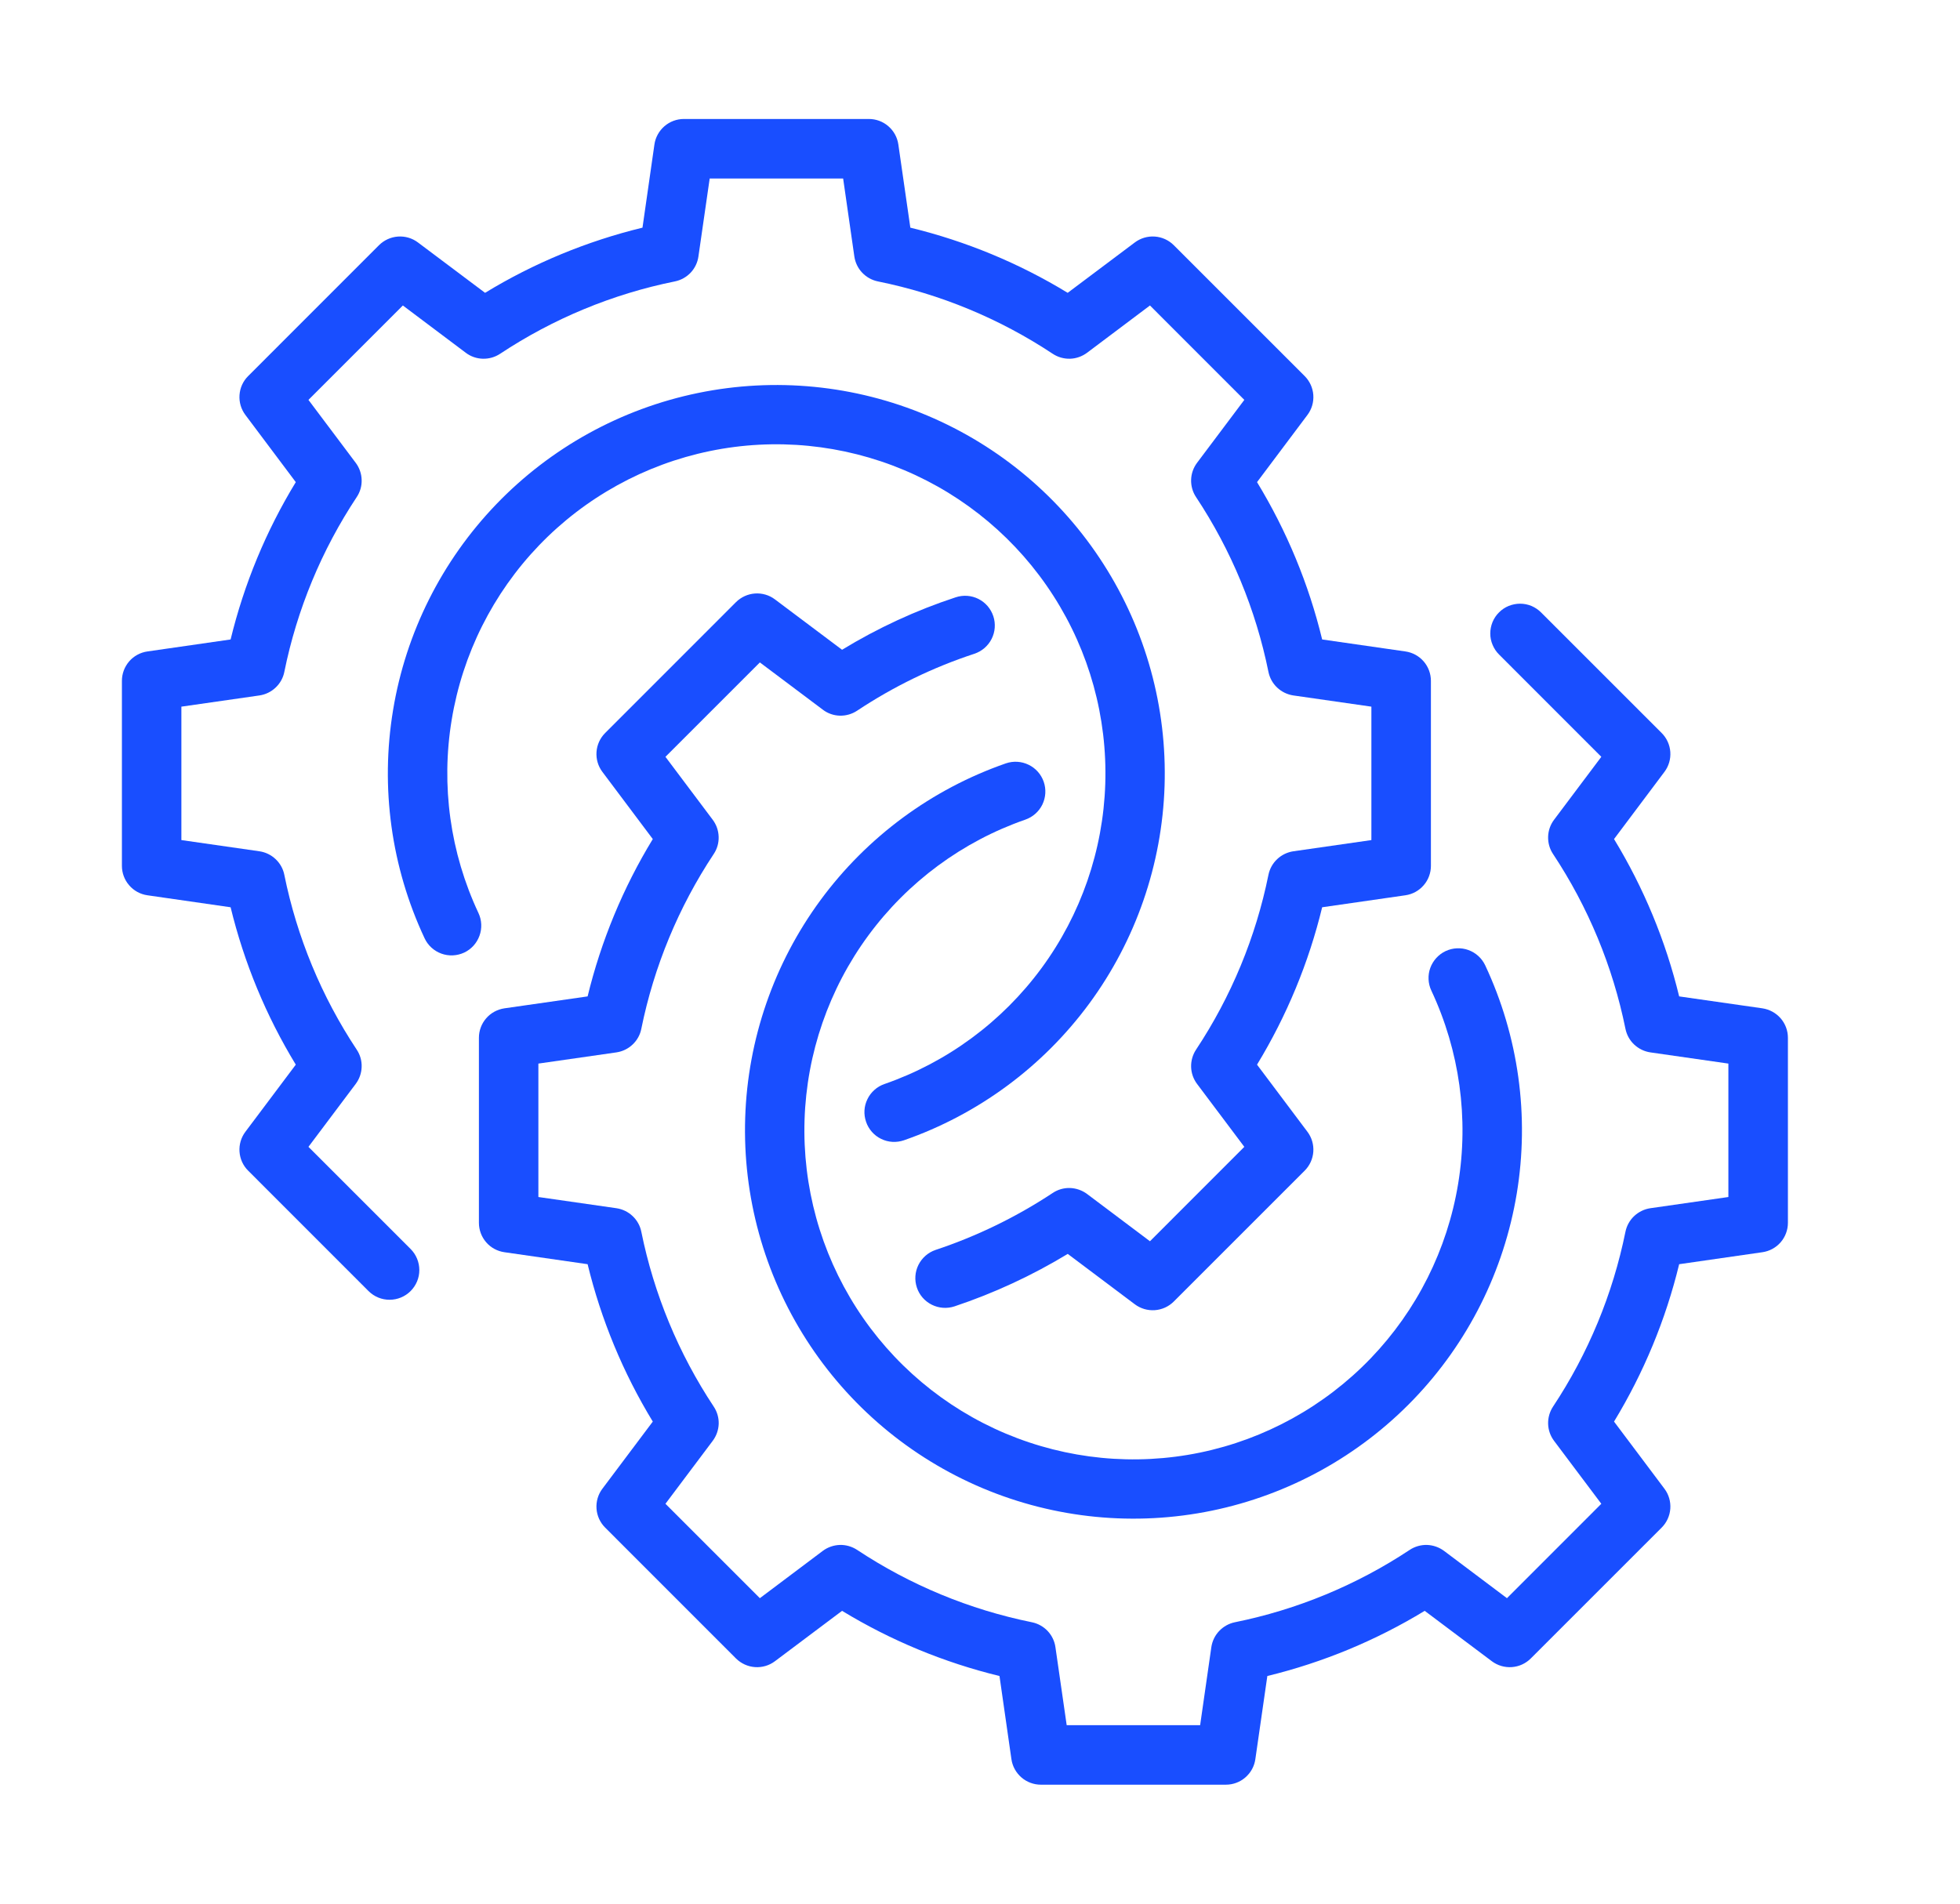
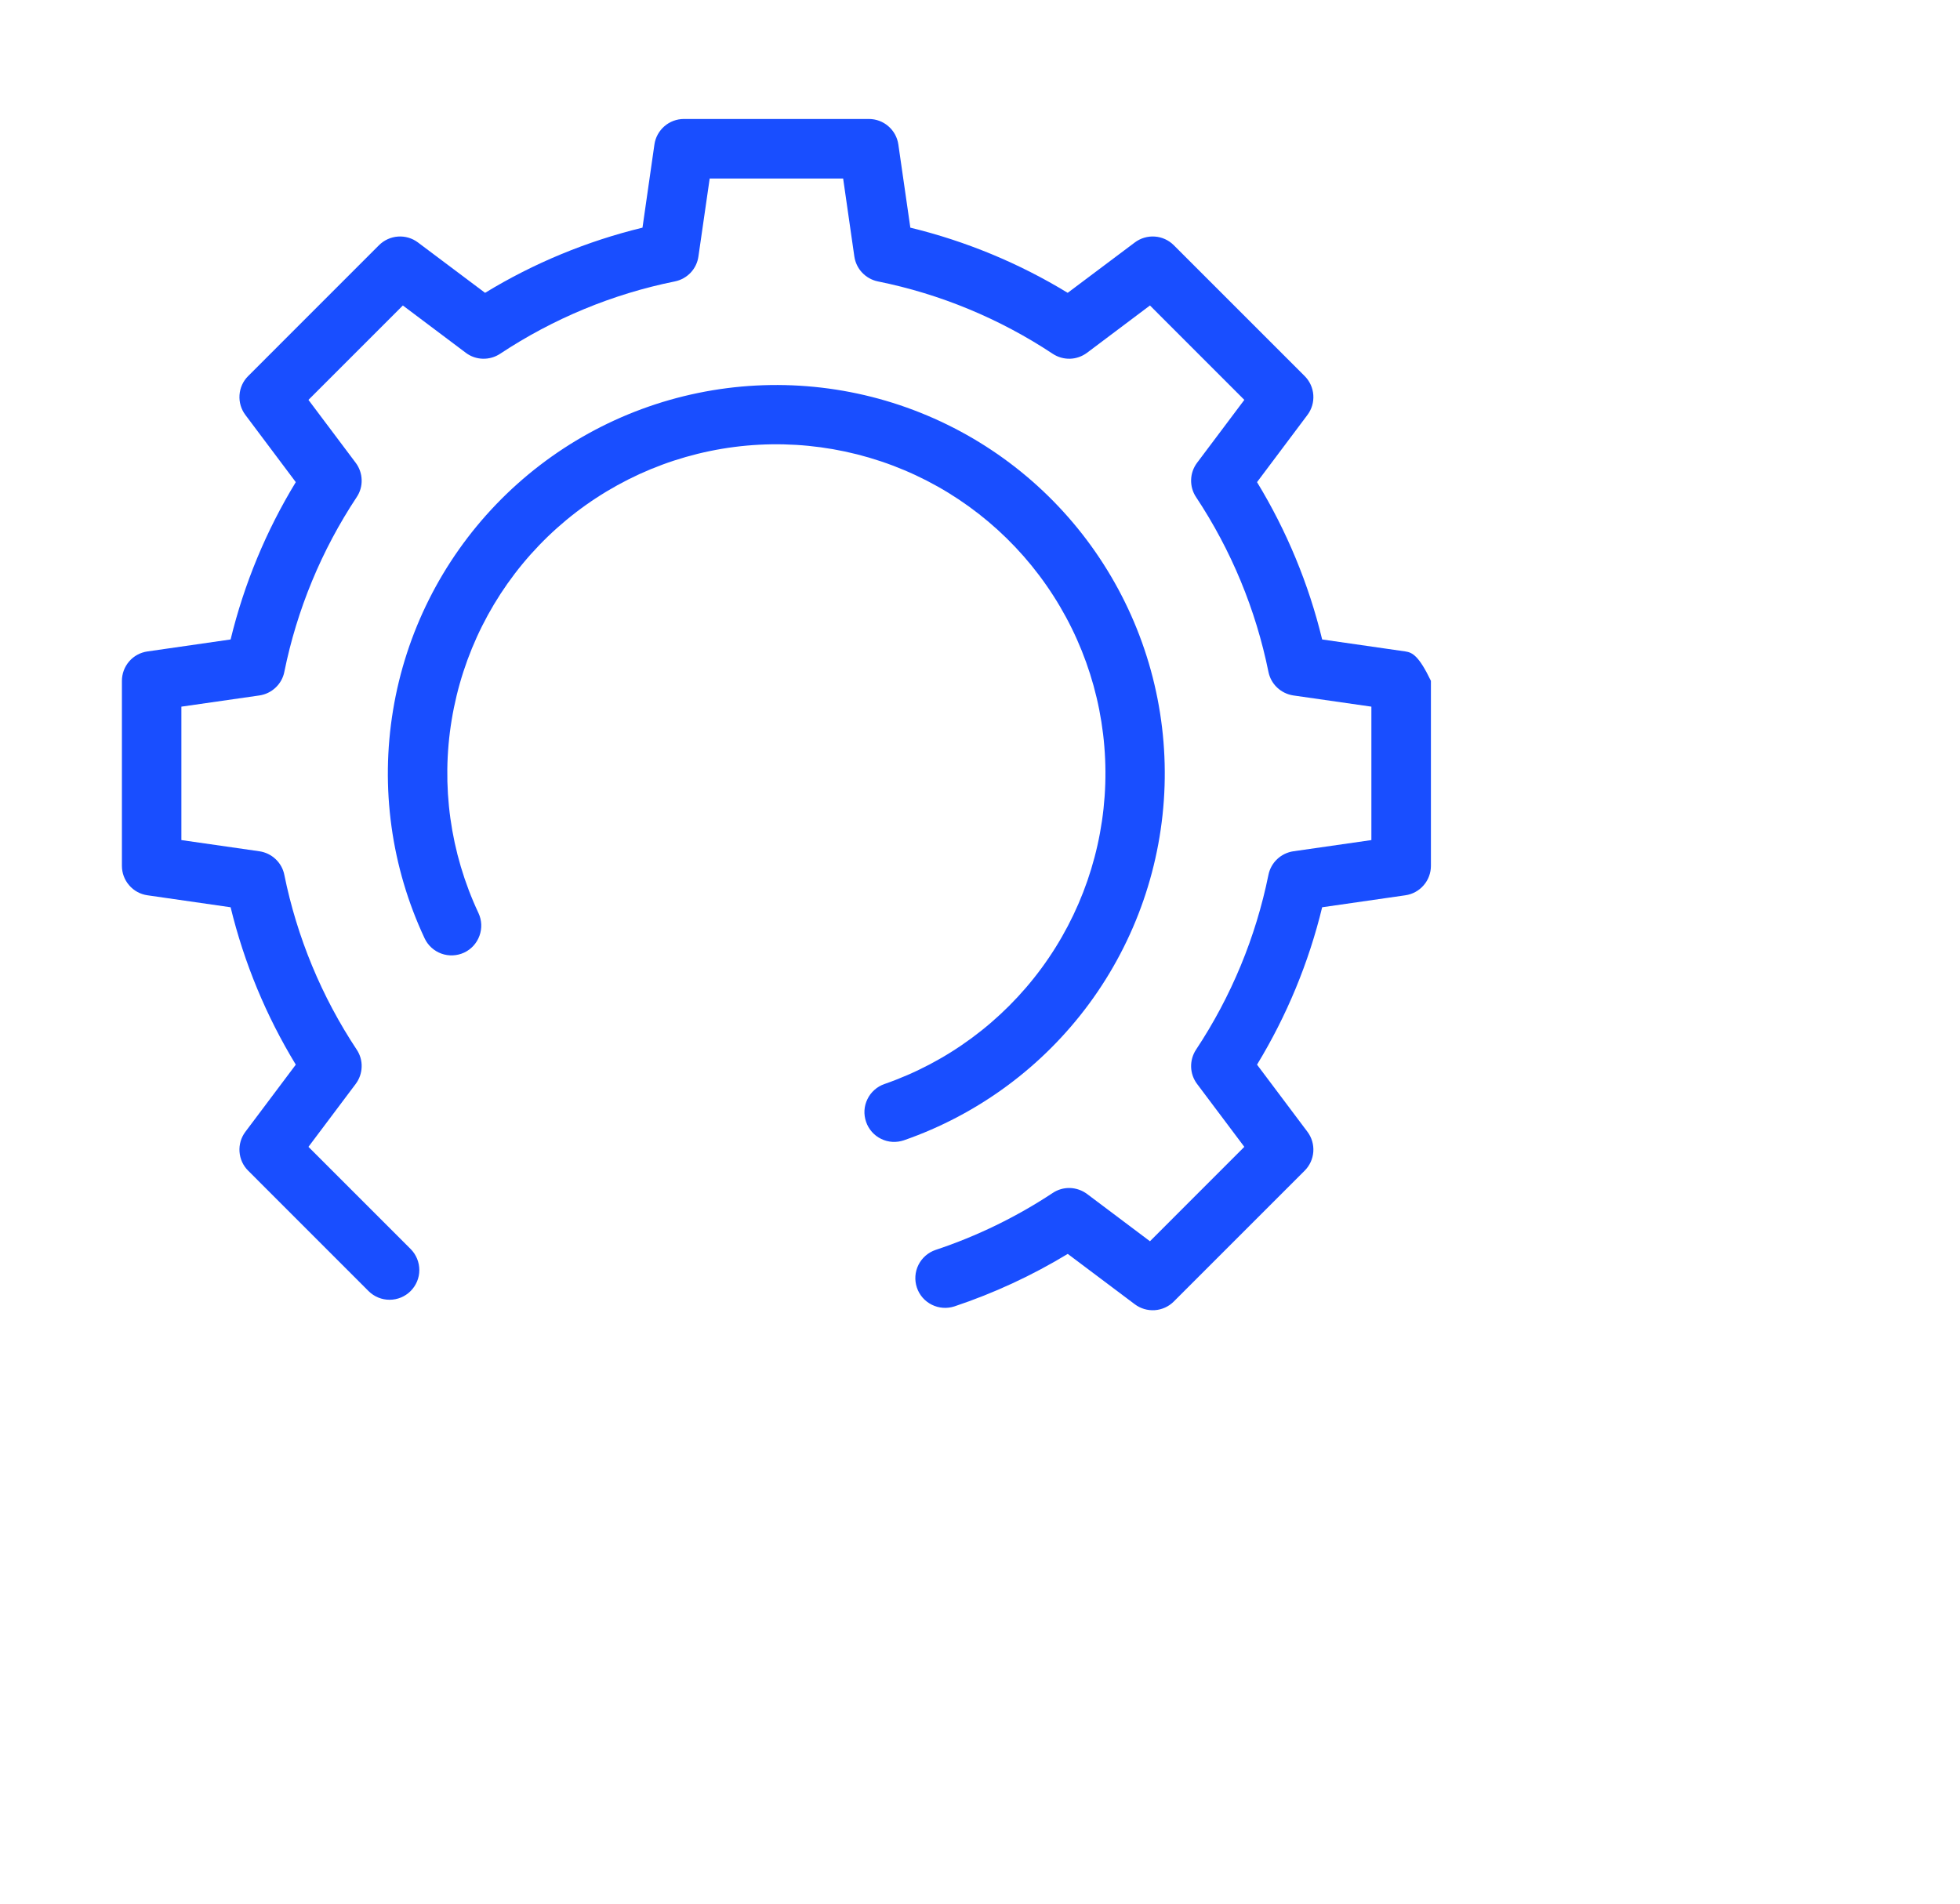
<svg xmlns="http://www.w3.org/2000/svg" width="35" height="34" viewBox="0 0 35 34" fill="none">
-   <path d="M5.508 20.483L6.352 19.359C6.418 19.271 6.455 19.165 6.458 19.056C6.462 18.946 6.431 18.838 6.37 18.747C5.742 17.799 5.303 16.739 5.077 15.624C5.056 15.517 5.001 15.419 4.921 15.344C4.842 15.269 4.741 15.22 4.632 15.204L3.239 15.004V12.621L4.632 12.421C4.741 12.405 4.842 12.356 4.921 12.281C5.001 12.206 5.056 12.108 5.077 12.001C5.303 10.886 5.742 9.826 6.37 8.878C6.431 8.787 6.462 8.679 6.458 8.569C6.455 8.46 6.418 8.354 6.352 8.266L5.508 7.142L7.194 5.456L8.318 6.301C8.405 6.367 8.511 6.404 8.621 6.407C8.731 6.41 8.839 6.379 8.93 6.319C9.878 5.691 10.938 5.251 12.052 5.026C12.16 5.004 12.258 4.949 12.333 4.87C12.408 4.79 12.457 4.689 12.472 4.58L12.673 3.188H15.056L15.256 4.58C15.272 4.689 15.32 4.79 15.396 4.87C15.471 4.949 15.569 5.004 15.676 5.026C16.791 5.251 17.851 5.691 18.799 6.319C18.89 6.379 18.998 6.41 19.108 6.407C19.217 6.404 19.323 6.366 19.411 6.301L20.535 5.456L22.22 7.142L21.376 8.266C21.31 8.354 21.273 8.46 21.27 8.569C21.267 8.679 21.297 8.787 21.358 8.878C21.986 9.826 22.425 10.886 22.651 12.001C22.673 12.108 22.727 12.206 22.807 12.281C22.887 12.356 22.988 12.405 23.096 12.421L24.489 12.621V15.004L23.096 15.204C22.988 15.22 22.887 15.269 22.807 15.344C22.727 15.419 22.673 15.517 22.651 15.624C22.425 16.739 21.986 17.799 21.358 18.747C21.298 18.838 21.267 18.946 21.27 19.056C21.273 19.165 21.31 19.271 21.376 19.359L22.22 20.483L20.535 22.169L19.411 21.324C19.323 21.259 19.217 21.222 19.107 21.218C18.997 21.215 18.889 21.246 18.798 21.307C18.149 21.736 17.446 22.078 16.707 22.324C16.574 22.369 16.464 22.465 16.401 22.591C16.338 22.717 16.328 22.863 16.373 22.997C16.417 23.13 16.514 23.241 16.64 23.303C16.766 23.366 16.912 23.376 17.045 23.332C17.752 23.096 18.43 22.781 19.067 22.395L20.265 23.295C20.368 23.372 20.494 23.409 20.622 23.4C20.75 23.391 20.87 23.336 20.96 23.246L23.298 20.908C23.388 20.818 23.443 20.698 23.452 20.57C23.461 20.443 23.424 20.316 23.347 20.214L22.447 19.015C22.977 18.143 23.37 17.195 23.61 16.204L25.096 15.99C25.223 15.972 25.338 15.909 25.422 15.812C25.506 15.716 25.552 15.592 25.552 15.465V12.16C25.552 12.033 25.506 11.909 25.422 11.812C25.338 11.716 25.223 11.653 25.096 11.635L23.61 11.421C23.37 10.43 22.977 9.482 22.447 8.611L23.347 7.411C23.424 7.309 23.461 7.182 23.452 7.055C23.443 6.927 23.388 6.807 23.298 6.717L20.96 4.379C20.87 4.289 20.75 4.234 20.622 4.225C20.494 4.216 20.368 4.253 20.265 4.33L19.066 5.23C18.195 4.699 17.247 4.307 16.256 4.066L16.042 2.581C16.024 2.454 15.961 2.339 15.864 2.255C15.768 2.171 15.644 2.125 15.516 2.125H12.212C12.084 2.125 11.961 2.171 11.864 2.255C11.768 2.339 11.704 2.454 11.686 2.581L11.473 4.066C10.482 4.307 9.533 4.699 8.662 5.23L7.463 4.33C7.361 4.253 7.234 4.216 7.107 4.225C6.979 4.234 6.859 4.289 6.768 4.379L4.431 6.717C4.34 6.807 4.286 6.927 4.277 7.055C4.268 7.182 4.305 7.309 4.382 7.411L5.282 8.611C4.751 9.482 4.359 10.43 4.118 11.421L2.633 11.635C2.506 11.653 2.39 11.716 2.307 11.812C2.223 11.909 2.177 12.033 2.177 12.16V15.465C2.177 15.592 2.223 15.716 2.307 15.812C2.39 15.909 2.506 15.972 2.633 15.99L4.118 16.204C4.359 17.195 4.751 18.143 5.282 19.015L4.382 20.214C4.305 20.316 4.268 20.443 4.277 20.57C4.286 20.698 4.34 20.818 4.431 20.908L6.582 23.06C6.682 23.159 6.817 23.215 6.958 23.214C7.098 23.214 7.233 23.158 7.332 23.059C7.432 22.959 7.488 22.825 7.488 22.684C7.488 22.544 7.433 22.409 7.334 22.309L5.508 20.483Z" fill="#194EFF" />
+   <path d="M5.508 20.483L6.352 19.359C6.418 19.271 6.455 19.165 6.458 19.056C6.462 18.946 6.431 18.838 6.37 18.747C5.742 17.799 5.303 16.739 5.077 15.624C5.056 15.517 5.001 15.419 4.921 15.344C4.842 15.269 4.741 15.22 4.632 15.204L3.239 15.004V12.621L4.632 12.421C4.741 12.405 4.842 12.356 4.921 12.281C5.001 12.206 5.056 12.108 5.077 12.001C5.303 10.886 5.742 9.826 6.37 8.878C6.431 8.787 6.462 8.679 6.458 8.569C6.455 8.46 6.418 8.354 6.352 8.266L5.508 7.142L7.194 5.456L8.318 6.301C8.405 6.367 8.511 6.404 8.621 6.407C8.731 6.41 8.839 6.379 8.93 6.319C9.878 5.691 10.938 5.251 12.052 5.026C12.16 5.004 12.258 4.949 12.333 4.87C12.408 4.79 12.457 4.689 12.472 4.58L12.673 3.188H15.056L15.256 4.58C15.272 4.689 15.32 4.79 15.396 4.87C15.471 4.949 15.569 5.004 15.676 5.026C16.791 5.251 17.851 5.691 18.799 6.319C18.89 6.379 18.998 6.41 19.108 6.407C19.217 6.404 19.323 6.366 19.411 6.301L20.535 5.456L22.22 7.142L21.376 8.266C21.31 8.354 21.273 8.46 21.27 8.569C21.267 8.679 21.297 8.787 21.358 8.878C21.986 9.826 22.425 10.886 22.651 12.001C22.673 12.108 22.727 12.206 22.807 12.281C22.887 12.356 22.988 12.405 23.096 12.421L24.489 12.621V15.004L23.096 15.204C22.988 15.22 22.887 15.269 22.807 15.344C22.727 15.419 22.673 15.517 22.651 15.624C22.425 16.739 21.986 17.799 21.358 18.747C21.298 18.838 21.267 18.946 21.27 19.056C21.273 19.165 21.31 19.271 21.376 19.359L22.22 20.483L20.535 22.169L19.411 21.324C19.323 21.259 19.217 21.222 19.107 21.218C18.997 21.215 18.889 21.246 18.798 21.307C18.149 21.736 17.446 22.078 16.707 22.324C16.574 22.369 16.464 22.465 16.401 22.591C16.338 22.717 16.328 22.863 16.373 22.997C16.417 23.13 16.514 23.241 16.64 23.303C16.766 23.366 16.912 23.376 17.045 23.332C17.752 23.096 18.43 22.781 19.067 22.395L20.265 23.295C20.368 23.372 20.494 23.409 20.622 23.4C20.75 23.391 20.87 23.336 20.96 23.246L23.298 20.908C23.388 20.818 23.443 20.698 23.452 20.57C23.461 20.443 23.424 20.316 23.347 20.214L22.447 19.015C22.977 18.143 23.37 17.195 23.61 16.204L25.096 15.99C25.223 15.972 25.338 15.909 25.422 15.812C25.506 15.716 25.552 15.592 25.552 15.465V12.16C25.338 11.716 25.223 11.653 25.096 11.635L23.61 11.421C23.37 10.43 22.977 9.482 22.447 8.611L23.347 7.411C23.424 7.309 23.461 7.182 23.452 7.055C23.443 6.927 23.388 6.807 23.298 6.717L20.96 4.379C20.87 4.289 20.75 4.234 20.622 4.225C20.494 4.216 20.368 4.253 20.265 4.33L19.066 5.23C18.195 4.699 17.247 4.307 16.256 4.066L16.042 2.581C16.024 2.454 15.961 2.339 15.864 2.255C15.768 2.171 15.644 2.125 15.516 2.125H12.212C12.084 2.125 11.961 2.171 11.864 2.255C11.768 2.339 11.704 2.454 11.686 2.581L11.473 4.066C10.482 4.307 9.533 4.699 8.662 5.23L7.463 4.33C7.361 4.253 7.234 4.216 7.107 4.225C6.979 4.234 6.859 4.289 6.768 4.379L4.431 6.717C4.34 6.807 4.286 6.927 4.277 7.055C4.268 7.182 4.305 7.309 4.382 7.411L5.282 8.611C4.751 9.482 4.359 10.43 4.118 11.421L2.633 11.635C2.506 11.653 2.39 11.716 2.307 11.812C2.223 11.909 2.177 12.033 2.177 12.16V15.465C2.177 15.592 2.223 15.716 2.307 15.812C2.39 15.909 2.506 15.972 2.633 15.99L4.118 16.204C4.359 17.195 4.751 18.143 5.282 19.015L4.382 20.214C4.305 20.316 4.268 20.443 4.277 20.57C4.286 20.698 4.34 20.818 4.431 20.908L6.582 23.06C6.682 23.159 6.817 23.215 6.958 23.214C7.098 23.214 7.233 23.158 7.332 23.059C7.432 22.959 7.488 22.825 7.488 22.684C7.488 22.544 7.433 22.409 7.334 22.309L5.508 20.483Z" fill="#194EFF" />
  <path d="M8.544 16.307C8.039 15.232 7.872 14.028 8.066 12.856C8.259 11.683 8.803 10.597 9.626 9.74C10.449 8.884 11.513 8.296 12.677 8.056C13.84 7.816 15.05 7.935 16.145 8.396C17.24 8.857 18.169 9.64 18.81 10.64C19.452 11.64 19.775 12.811 19.737 13.999C19.699 15.187 19.302 16.335 18.598 17.292C17.894 18.249 16.916 18.971 15.794 19.361C15.728 19.384 15.667 19.419 15.615 19.466C15.563 19.512 15.52 19.568 15.49 19.631C15.459 19.694 15.441 19.762 15.437 19.831C15.433 19.901 15.443 19.971 15.466 20.037C15.488 20.103 15.524 20.164 15.57 20.216C15.616 20.268 15.672 20.311 15.735 20.341C15.798 20.372 15.866 20.39 15.936 20.394C16.006 20.398 16.075 20.388 16.141 20.366C17.466 19.905 18.62 19.053 19.451 17.924C20.282 16.794 20.751 15.438 20.796 14.036C20.841 12.634 20.46 11.252 19.703 10.071C18.947 8.89 17.85 7.966 16.557 7.421C15.265 6.876 13.837 6.736 12.464 7.019C11.09 7.302 9.834 7.995 8.862 9.006C7.89 10.017 7.247 11.299 7.019 12.683C6.79 14.067 6.986 15.488 7.582 16.758C7.641 16.885 7.749 16.984 7.882 17.032C8.014 17.08 8.16 17.073 8.288 17.014C8.416 16.954 8.514 16.846 8.562 16.713C8.61 16.581 8.604 16.435 8.544 16.307Z" fill="#194EFF" />
-   <path d="M31.471 18.009L29.985 17.796C29.745 16.805 29.352 15.857 28.822 14.986L29.722 13.786C29.799 13.684 29.836 13.557 29.827 13.43C29.818 13.302 29.763 13.182 29.673 13.092L27.521 10.94C27.472 10.89 27.413 10.851 27.349 10.823C27.284 10.796 27.215 10.782 27.145 10.782C27.075 10.782 27.006 10.796 26.941 10.822C26.876 10.849 26.817 10.888 26.768 10.938C26.718 10.987 26.679 11.046 26.652 11.111C26.626 11.175 26.612 11.245 26.612 11.315C26.612 11.385 26.626 11.454 26.654 11.519C26.681 11.583 26.72 11.642 26.77 11.691L28.595 13.517L27.751 14.641C27.685 14.729 27.648 14.835 27.645 14.944C27.642 15.054 27.672 15.162 27.733 15.253C28.361 16.201 28.8 17.261 29.026 18.375C29.048 18.483 29.102 18.581 29.182 18.656C29.262 18.731 29.363 18.78 29.471 18.796L30.864 18.996V21.379L29.471 21.579C29.363 21.595 29.262 21.644 29.182 21.719C29.102 21.794 29.048 21.892 29.026 21.999C28.8 23.114 28.361 24.174 27.733 25.122C27.673 25.213 27.642 25.321 27.645 25.431C27.648 25.54 27.685 25.646 27.751 25.734L28.595 26.858L26.91 28.544L25.786 27.699C25.698 27.634 25.592 27.597 25.483 27.593C25.373 27.59 25.265 27.621 25.174 27.681C24.226 28.309 23.166 28.748 22.051 28.974C21.944 28.996 21.846 29.051 21.771 29.13C21.695 29.21 21.647 29.311 21.631 29.419L21.431 30.812H19.048L18.847 29.419C18.832 29.311 18.783 29.21 18.708 29.13C18.633 29.051 18.535 28.996 18.427 28.974C17.313 28.748 16.253 28.309 15.305 27.681C15.213 27.621 15.106 27.59 14.996 27.593C14.886 27.597 14.78 27.634 14.693 27.699L13.569 28.544L11.883 26.858L12.727 25.734C12.793 25.646 12.83 25.54 12.834 25.431C12.837 25.321 12.806 25.213 12.745 25.122C12.117 24.174 11.678 23.114 11.452 21.999C11.431 21.892 11.376 21.794 11.296 21.719C11.217 21.644 11.116 21.595 11.007 21.579L9.614 21.379V18.996L11.007 18.796C11.116 18.78 11.217 18.731 11.296 18.656C11.376 18.581 11.431 18.483 11.452 18.375C11.678 17.261 12.117 16.201 12.745 15.253C12.806 15.162 12.837 15.054 12.833 14.944C12.83 14.835 12.793 14.729 12.727 14.641L11.883 13.517L13.569 11.831L14.693 12.675C14.78 12.742 14.887 12.779 14.996 12.782C15.106 12.785 15.214 12.754 15.306 12.693C15.955 12.262 16.658 11.92 17.398 11.677C17.465 11.655 17.526 11.62 17.579 11.575C17.632 11.529 17.676 11.474 17.707 11.412C17.739 11.349 17.758 11.281 17.763 11.212C17.768 11.142 17.76 11.072 17.738 11.006C17.716 10.939 17.681 10.878 17.636 10.825C17.59 10.772 17.535 10.729 17.472 10.697C17.41 10.666 17.342 10.647 17.272 10.642C17.203 10.637 17.133 10.646 17.066 10.668C16.356 10.901 15.675 11.216 15.037 11.605L13.838 10.705C13.736 10.628 13.609 10.591 13.482 10.6C13.354 10.609 13.234 10.664 13.143 10.754L10.806 13.092C10.716 13.182 10.661 13.302 10.652 13.43C10.643 13.557 10.68 13.684 10.757 13.786L11.657 14.986C11.126 15.857 10.734 16.805 10.493 17.796L9.008 18.009C8.881 18.028 8.765 18.091 8.682 18.187C8.598 18.284 8.552 18.407 8.552 18.535V21.84C8.552 21.967 8.598 22.091 8.682 22.188C8.765 22.284 8.881 22.347 9.008 22.365L10.493 22.579C10.734 23.57 11.126 24.518 11.657 25.39L10.757 26.589C10.68 26.691 10.643 26.818 10.652 26.945C10.661 27.073 10.716 27.193 10.806 27.283L13.143 29.621C13.234 29.711 13.354 29.766 13.482 29.775C13.609 29.784 13.736 29.747 13.838 29.67L15.037 28.77C15.908 29.3 16.857 29.693 17.848 29.934L18.061 31.419C18.079 31.546 18.143 31.661 18.239 31.745C18.336 31.829 18.459 31.875 18.587 31.875H21.891C22.019 31.875 22.143 31.829 22.239 31.745C22.336 31.661 22.399 31.546 22.417 31.419L22.631 29.934C23.622 29.693 24.57 29.3 25.441 28.77L26.64 29.67C26.743 29.747 26.869 29.784 26.997 29.775C27.125 29.766 27.245 29.711 27.335 29.621L29.673 27.283C29.763 27.193 29.818 27.073 29.827 26.945C29.836 26.818 29.799 26.691 29.722 26.589L28.822 25.39C29.352 24.518 29.745 23.57 29.985 22.579L31.471 22.365C31.598 22.347 31.713 22.284 31.797 22.188C31.881 22.091 31.927 21.967 31.927 21.84V18.535C31.927 18.407 31.881 18.284 31.797 18.187C31.713 18.091 31.598 18.028 31.471 18.009Z" fill="#194EFF" />
-   <path d="M25.56 17.693C26.064 18.768 26.231 19.972 26.038 21.144C25.845 22.317 25.3 23.403 24.477 24.26C23.654 25.116 22.59 25.704 21.427 25.944C20.263 26.184 19.054 26.065 17.959 25.604C16.864 25.143 15.934 24.36 15.293 23.36C14.652 22.36 14.329 21.189 14.367 20.001C14.405 18.813 14.802 17.665 15.506 16.708C16.21 15.751 17.187 15.029 18.309 14.639C18.442 14.593 18.552 14.496 18.614 14.369C18.675 14.242 18.684 14.096 18.638 13.963C18.592 13.83 18.495 13.72 18.368 13.659C18.241 13.597 18.096 13.588 17.962 13.634C16.637 14.095 15.483 14.947 14.652 16.076C13.821 17.206 13.352 18.562 13.307 19.964C13.262 21.366 13.643 22.748 14.4 23.929C15.157 25.11 16.254 26.034 17.546 26.579C18.839 27.124 20.266 27.264 21.64 26.981C23.014 26.698 24.27 26.005 25.242 24.994C26.214 23.983 26.856 22.701 27.085 21.317C27.314 19.933 27.117 18.512 26.522 17.242C26.492 17.179 26.451 17.122 26.399 17.075C26.348 17.028 26.287 16.992 26.222 16.968C26.156 16.944 26.087 16.934 26.017 16.937C25.947 16.94 25.879 16.957 25.816 16.986C25.752 17.016 25.696 17.058 25.649 17.109C25.602 17.161 25.565 17.221 25.541 17.287C25.517 17.352 25.507 17.422 25.51 17.491C25.513 17.561 25.53 17.63 25.56 17.693Z" fill="#194EFF" />
</svg>